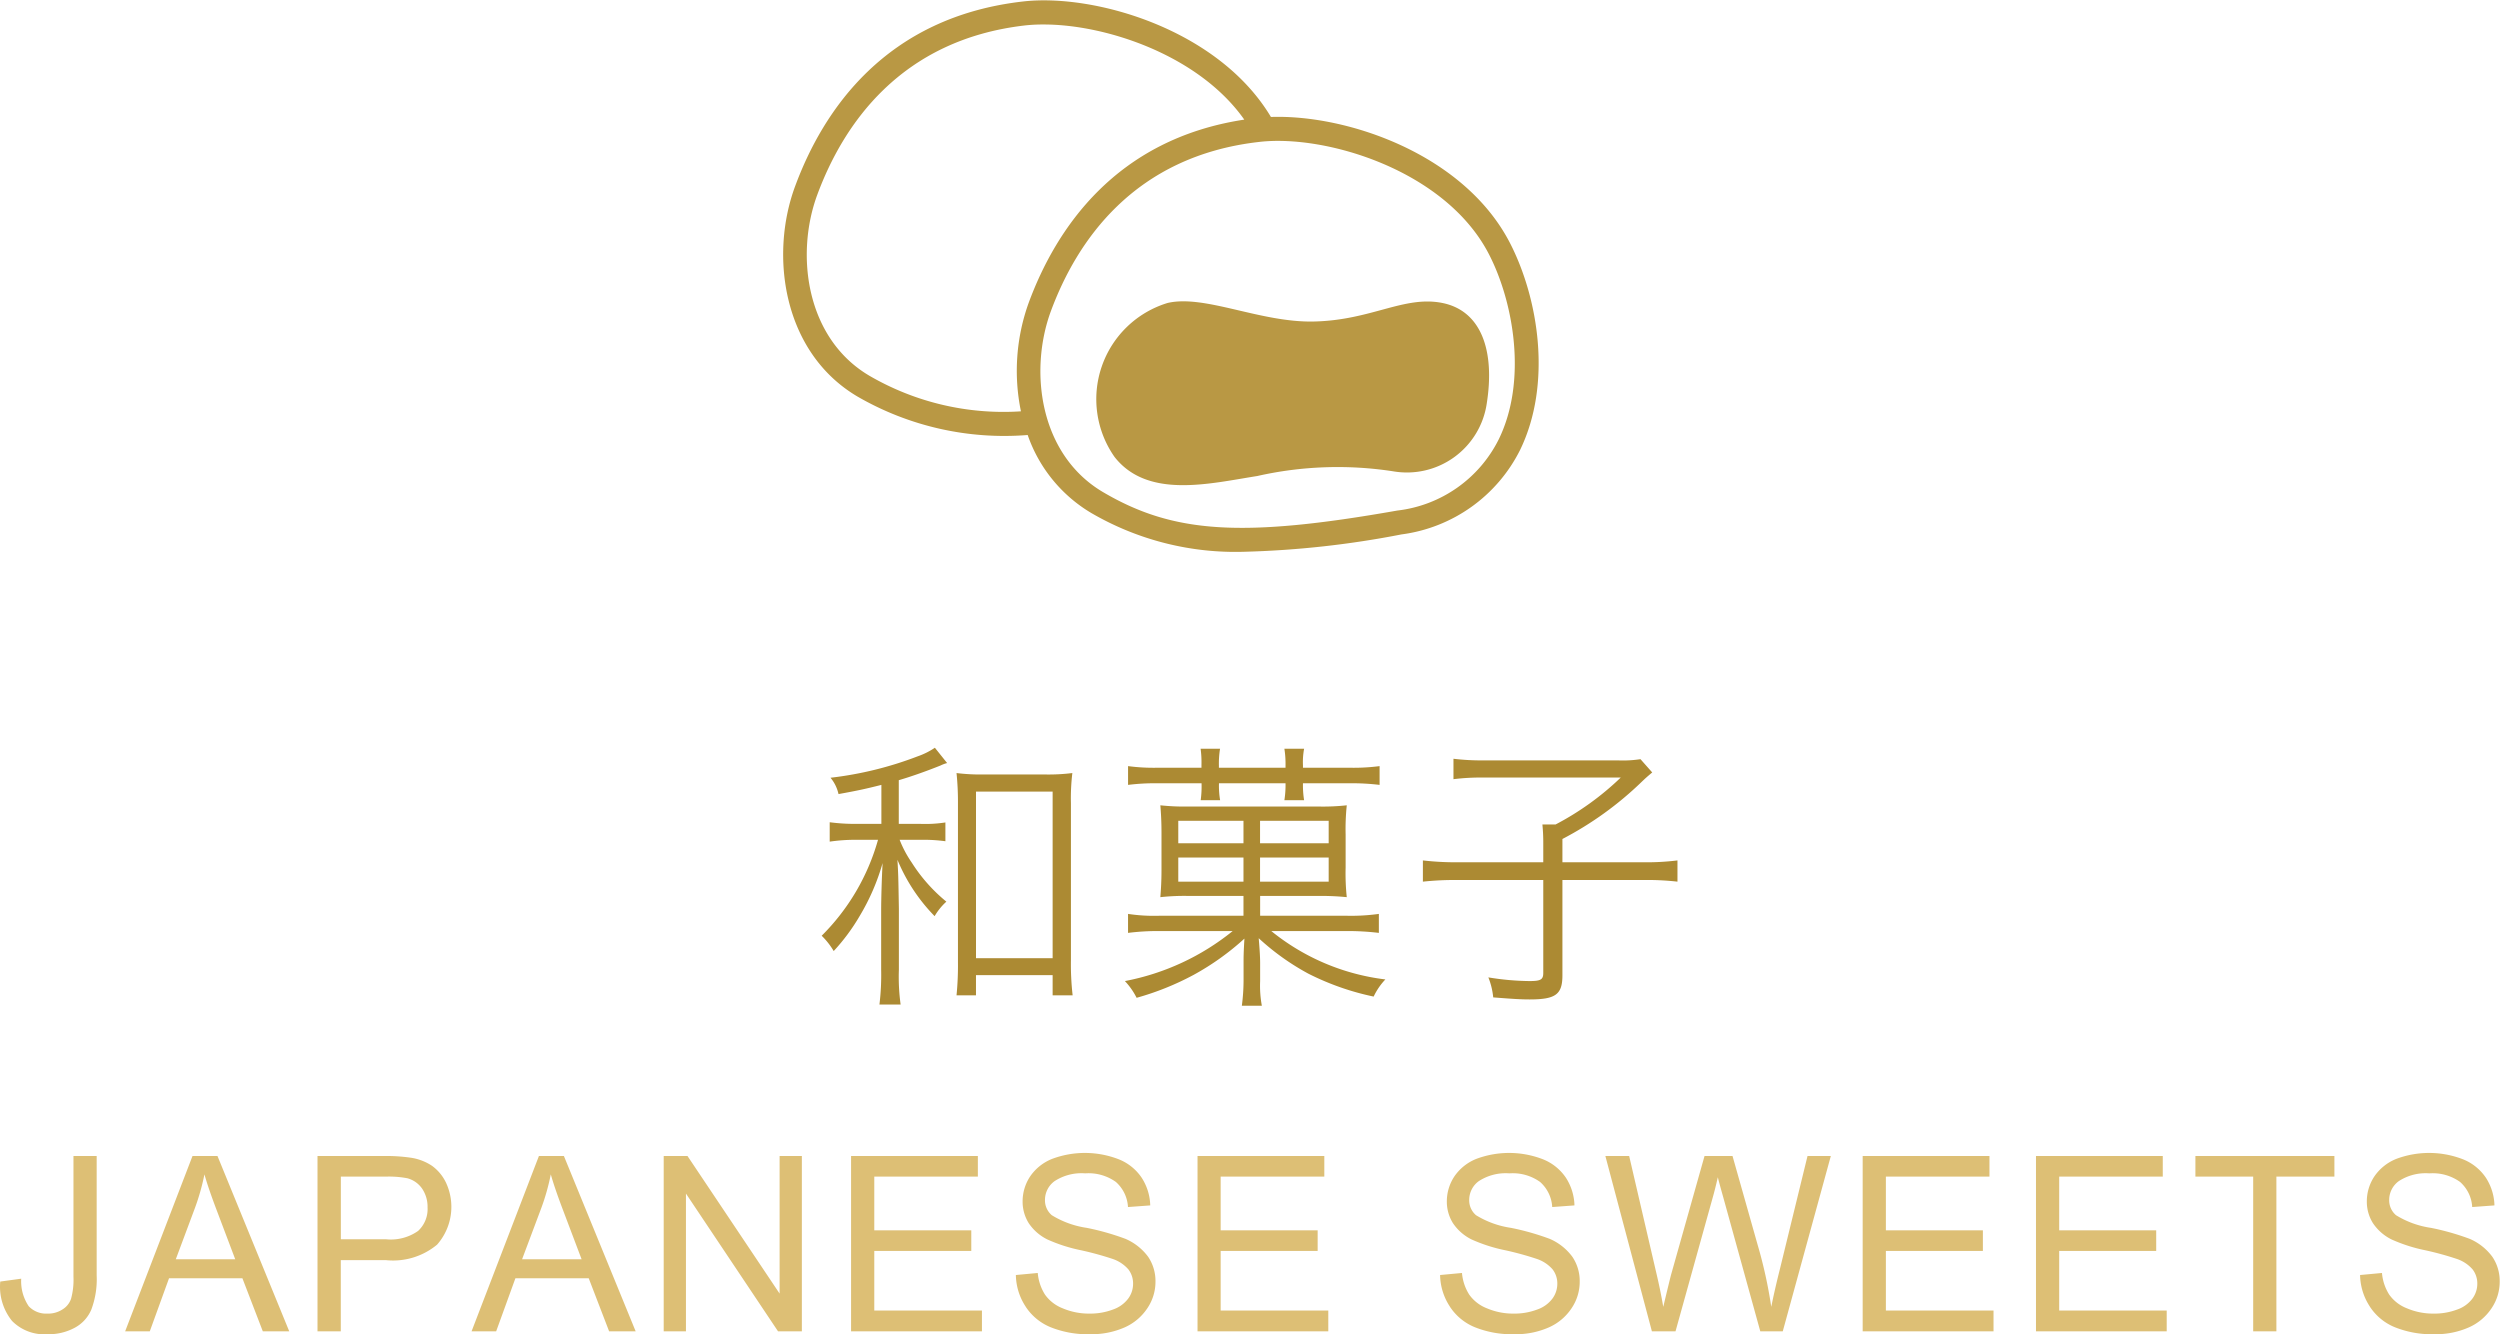
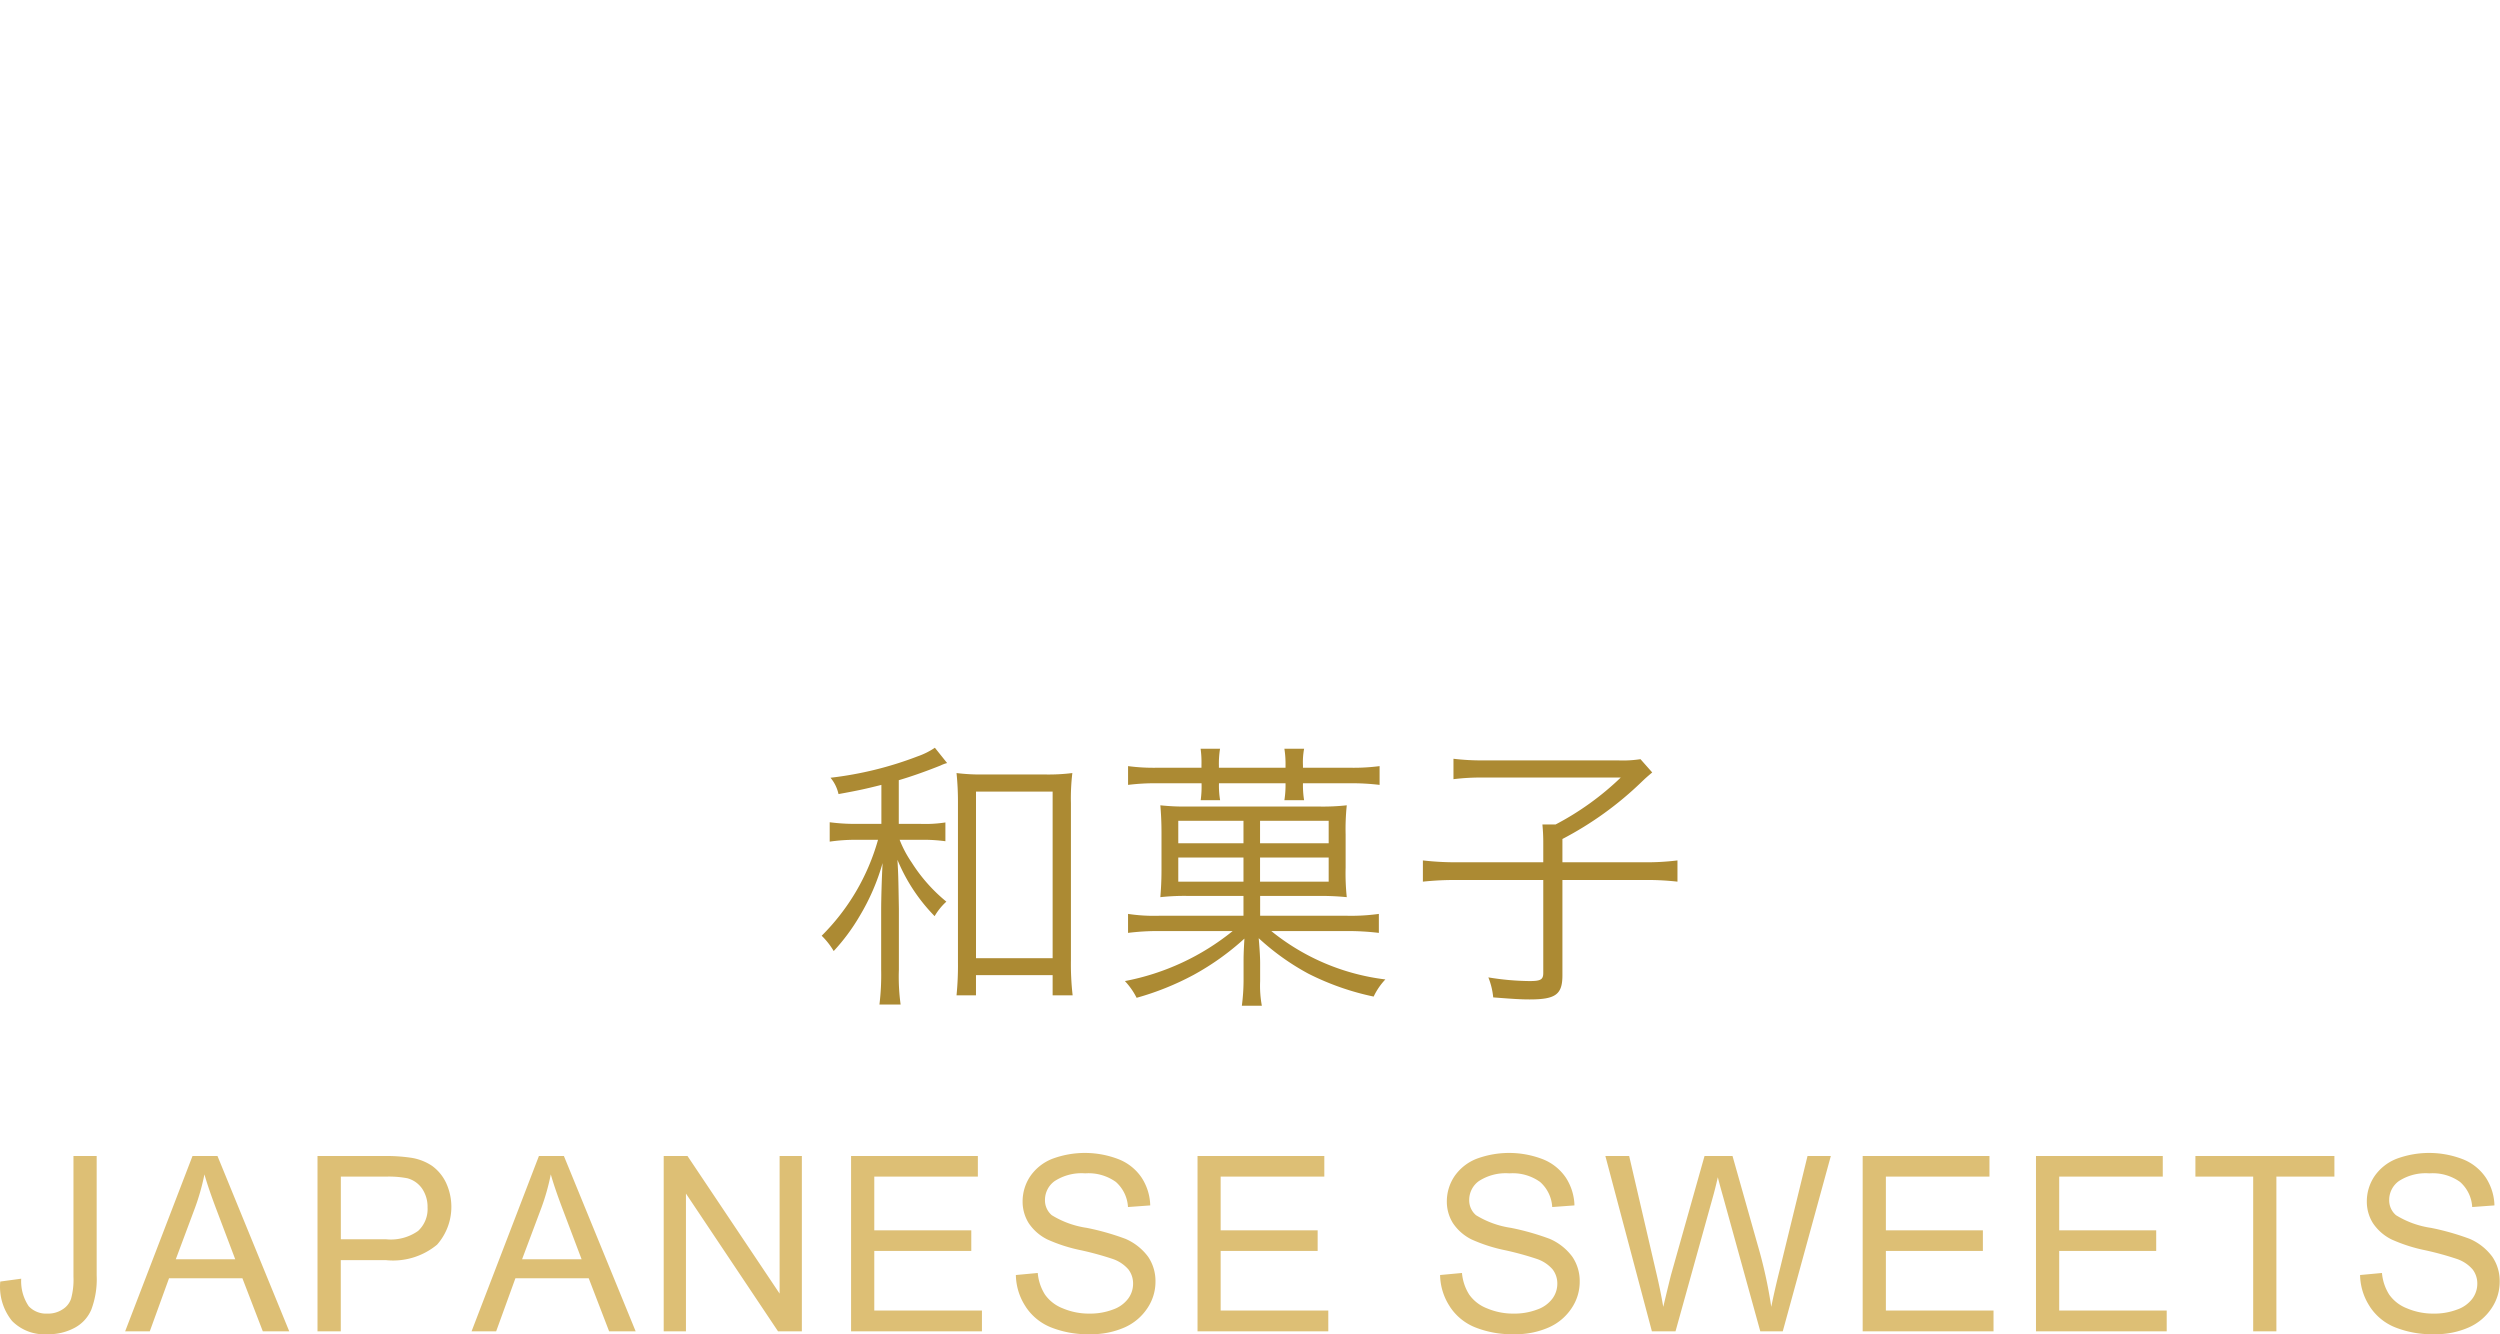
<svg xmlns="http://www.w3.org/2000/svg" id="cate03.svg" width="122.469" height="65.37" viewBox="0 0 122.469 65.37">
  <defs>
    <style>
      .cls-1 {
        fill: #ac8a33;
      }

      .cls-1, .cls-2, .cls-3 {
        fill-rule: evenodd;
      }

      .cls-2 {
        fill: #b99844;
      }

      .cls-3 {
        fill: #ddbf75;
      }
    </style>
  </defs>
  <path id="和菓子" class="cls-1" d="M491.8,1296.33H490.6a9.493,9.493,0,0,1-1.33-.08v0.95a8.636,8.636,0,0,1,1.33-.09h1.037a10.7,10.7,0,0,1-2.76,4.7,3.592,3.592,0,0,1,.589.75,9.742,9.742,0,0,0,1.274-1.72,10.7,10.7,0,0,0,1.121-2.59c-0.042.77-.07,1.79-0.07,2.31v2.91a12.061,12.061,0,0,1-.084,1.71h1.037a10.026,10.026,0,0,1-.085-1.71v-2.99c-0.028-1.63-.028-1.63-0.07-2.39a8.672,8.672,0,0,0,1.821,2.76,2.962,2.962,0,0,1,.575-0.71,8.014,8.014,0,0,1-1.7-1.92,5.467,5.467,0,0,1-.589-1.11h1.023a8.024,8.024,0,0,1,1.219.07v-0.92a6.456,6.456,0,0,1-1.219.07h-1.065v-2.14c0.645-.19,1.345-0.44,2.046-0.72a1.685,1.685,0,0,1,.322-0.12l-0.6-.75a3.567,3.567,0,0,1-.84.42,17.476,17.476,0,0,1-4.272,1.05,1.878,1.878,0,0,1,.392.8c0.994-.18,1.345-0.26,2.1-0.45v1.91Zm4.637,7.41h3.754v0.99h0.98a13.459,13.459,0,0,1-.084-1.72v-7.69a10.385,10.385,0,0,1,.07-1.48,9.452,9.452,0,0,1-1.331.07H496.8a9.631,9.631,0,0,1-1.317-.07,13.819,13.819,0,0,1,.07,1.48v7.79a14.836,14.836,0,0,1-.07,1.62h0.953v-0.99Zm0-8.99h3.754v8.16h-3.754v-8.16Zm11.044-1.17H505.3a9.455,9.455,0,0,1-1.414-.08v0.92a10.7,10.7,0,0,1,1.414-.08h2.186a4.99,4.99,0,0,1-.042.83h0.952a4.172,4.172,0,0,1-.056-0.83H511.6a4.789,4.789,0,0,1-.056.83h0.966a4.573,4.573,0,0,1-.056-0.83h2.326a11.42,11.42,0,0,1,1.428.08v-0.92a9.779,9.779,0,0,1-1.428.08h-2.326v-0.12a3.53,3.53,0,0,1,.056-0.81h-0.966a4.694,4.694,0,0,1,.056.81v0.12h-3.264v-0.12a4.548,4.548,0,0,1,.056-0.81h-0.952a4.858,4.858,0,0,1,.042.79v0.14Zm2.059,6.28v0.97h-4.1a8.543,8.543,0,0,1-1.555-.09v0.93a11.7,11.7,0,0,1,1.555-.09h3.571a11.937,11.937,0,0,1-5.28,2.45,3.436,3.436,0,0,1,.574.82,13.627,13.627,0,0,0,2.787-1.12,12.815,12.815,0,0,0,2.494-1.78c-0.042.73-.042,0.89-0.042,1.19v0.89a9.725,9.725,0,0,1-.084,1.21h0.98a5.408,5.408,0,0,1-.084-1.21v-0.89c0-.3-0.028-0.72-0.07-1.21a11.922,11.922,0,0,0,2.437,1.74,12.943,12.943,0,0,0,3.194,1.12,3.2,3.2,0,0,1,.574-0.84,10.958,10.958,0,0,1-5.589-2.37h3.67a12.849,12.849,0,0,1,1.6.09v-0.93a9.829,9.829,0,0,1-1.6.09h-4.216v-0.97H513.2a12.5,12.5,0,0,1,1.4.06,11.106,11.106,0,0,1-.056-1.45v-1.62a11.242,11.242,0,0,1,.056-1.43,10.892,10.892,0,0,1-1.4.06h-6.346a11.087,11.087,0,0,1-1.386-.06c0.028,0.35.056,0.76,0.056,1.37v1.77c0,0.6-.028.99-0.056,1.36a10.87,10.87,0,0,1,1.386-.06h2.69Zm0-3.68v1.1h-3.194v-1.1h3.194Zm0.812,0h3.362v1.1h-3.362v-1.1Zm-0.812,1.8v1.18h-3.194v-1.18h3.194Zm0.812,0h3.362v1.18h-3.362v-1.18Zm13.874,0.23h-4.146a13.755,13.755,0,0,1-1.751-.09v1.04a14.569,14.569,0,0,1,1.723-.08h4.174v4.55c0,0.33-.126.4-0.673,0.4a12.947,12.947,0,0,1-2.017-.18,3.554,3.554,0,0,1,.238.98c0.9,0.07,1.331.1,1.779,0.1,1.275,0,1.611-.24,1.611-1.18v-4.67H529.1a13.207,13.207,0,0,1,1.7.08v-1.04a12.232,12.232,0,0,1-1.7.09h-3.936v-1.14a16.646,16.646,0,0,0,3.894-2.81c0.2-.19.211-0.2,0.505-0.45l-0.575-.65a5.631,5.631,0,0,1-1.092.06h-6.64a11.449,11.449,0,0,1-1.429-.08v1a10.888,10.888,0,0,1,1.415-.08h6.78a13.872,13.872,0,0,1-3.194,2.3h-0.644a9.05,9.05,0,0,1,.042.92v0.93Z" transform="translate(-448.625 -1255.97)" />
  <g id="ICON">
-     <path id="シェイプ_544" data-name="シェイプ 544" class="cls-2" d="M509.57,1283a14.027,14.027,0,0,1-7.487-1.9,7.163,7.163,0,0,1-3.114-3.82,14.361,14.361,0,0,1-8.331-1.88c-3.667-2.16-4.316-6.92-3.064-10.3,1.373-3.72,4.429-8.3,11.188-9.06,3.5-.39,9.557,1.37,12.123,5.66,3.73-.13,9.47,1.82,11.713,6.18,1.387,2.7,2.075,6.88.489,10.14a7.6,7.6,0,0,1-5.809,4.13A46.415,46.415,0,0,1,509.57,1283Zm0.763-20.08c-6.172.69-8.968,4.89-10.227,8.29-1.084,2.94-.556,7.04,2.559,8.87,3.45,2.03,6.817,2.24,14.414.9a6.371,6.371,0,0,0,4.967-3.49c1.4-2.86.733-6.71-.478-9.06-2.117-4.12-7.989-5.88-11.235-5.51h0Zm-10.571-5.75a8.051,8.051,0,0,0-.873.04c-6.172.69-8.969,4.9-10.227,8.3-1.085,2.93-.557,7.04,2.558,8.87a13.065,13.065,0,0,0,7.418,1.74,9.83,9.83,0,0,1,.381-5.32c1.33-3.6,4.238-8.01,10.56-8.97C507.352,1258.67,502.806,1257.17,499.762,1257.17Zm13.229,14.55c-2.617.06-5.338-1.33-7.163-.91a4.926,4.926,0,0,0-2.6,7.55c1.63,2.07,4.681,1.29,6.984.93a17.853,17.853,0,0,1,6.669-.23,3.954,3.954,0,0,0,4.576-3.32c0.41-2.6-.269-4.55-2.183-4.93C517.4,1270.44,515.8,1271.66,512.991,1271.72Z" transform="translate(-448.625 -1255.97)" />
-   </g>
+     </g>
  <path id="JAPANESE_SWEETS" data-name="JAPANESE SWEETS" class="cls-3" d="M449.215,1320.68a2.219,2.219,0,0,0,1.732.65,2.681,2.681,0,0,0,1.327-.31,1.8,1.8,0,0,0,.826-0.9,4.241,4.241,0,0,0,.261-1.67v-5.85h-1.137v5.92a3.516,3.516,0,0,1-.117,1.07,0.979,0.979,0,0,1-.428.53,1.28,1.28,0,0,1-.738.2,1.165,1.165,0,0,1-.908-0.36,2.186,2.186,0,0,1-.369-1.35l-1.026.14A2.662,2.662,0,0,0,449.215,1320.68Zm6.747,0.51,0.943-2.6H460.5l1,2.6h1.295l-3.516-8.59h-1.224l-3.3,8.59h1.207Zm2.215-6.05a10.97,10.97,0,0,0,.463-1.64c0.132,0.47.336,1.06,0.609,1.78l0.9,2.38h-2.913Zm7.142,6.05v-3.49h2.2a3.37,3.37,0,0,0,2.52-.76,2.8,2.8,0,0,0,.436-3.03,2.17,2.17,0,0,0-.688-0.83,2.551,2.551,0,0,0-1.061-.4,8.42,8.42,0,0,0-1.307-.08h-3.24v8.59h1.137Zm0-7.58h2.2a4.842,4.842,0,0,1,1.061.08,1.282,1.282,0,0,1,.718.5,1.587,1.587,0,0,1,.272.93,1.455,1.455,0,0,1-.463,1.15,2.319,2.319,0,0,1-1.564.41h-2.221v-3.07Zm7.611,7.58,0.943-2.6h3.592l1,2.6h1.3l-3.516-8.59h-1.224l-3.3,8.59h1.207Zm2.215-6.05a10.848,10.848,0,0,0,.462-1.64c0.133,0.47.336,1.06,0.61,1.78l0.9,2.38H474.2Zm7.083,6.05v-6.75l4.512,6.75h1.166v-8.59h-1.09v6.74l-4.512-6.74h-1.166v8.59h1.09Zm14.5,0v-1.02h-5.274v-2.92h4.752v-1.01h-4.752v-2.63h5.074v-1.01h-6.211v8.59h6.411Zm2.135-1.22a2.664,2.664,0,0,0,1.236,1.02,4.884,4.884,0,0,0,1.954.34,4.007,4.007,0,0,0,1.656-.33,2.59,2.59,0,0,0,1.127-.95,2.311,2.311,0,0,0,.393-1.29,2.125,2.125,0,0,0-.357-1.22,2.719,2.719,0,0,0-1.108-.88,12.326,12.326,0,0,0-1.9-.54,4.5,4.5,0,0,1-1.714-.62,0.957,0.957,0,0,1-.334-0.76,1.135,1.135,0,0,1,.472-0.91,2.413,2.413,0,0,1,1.5-.38,2.3,2.3,0,0,1,1.5.42,1.769,1.769,0,0,1,.594,1.23l1.09-.08a2.6,2.6,0,0,0-.422-1.36,2.433,2.433,0,0,0-1.122-.9,4.578,4.578,0,0,0-3.26-.02,2.366,2.366,0,0,0-1.079.86,2.213,2.213,0,0,0-.369,1.22,1.979,1.979,0,0,0,.3,1.07,2.353,2.353,0,0,0,.917.8,7.794,7.794,0,0,0,1.658.53,15.209,15.209,0,0,1,1.53.42,1.776,1.776,0,0,1,.773.51,1.127,1.127,0,0,1,.234.71,1.217,1.217,0,0,1-.243.73,1.562,1.562,0,0,1-.741.53,3.133,3.133,0,0,1-1.148.2,3.274,3.274,0,0,1-1.319-.26,1.907,1.907,0,0,1-.864-0.67,2.351,2.351,0,0,1-.355-1.06l-1.072.1A2.885,2.885,0,0,0,498.865,1319.97Zm14.832,1.22v-1.02h-5.273v-2.92h4.752v-1.01h-4.752v-2.63H513.5v-1.01h-6.211v8.59h6.41Zm5.95-1.22a2.664,2.664,0,0,0,1.236,1.02,4.881,4.881,0,0,0,1.954.34,4,4,0,0,0,1.655-.33,2.588,2.588,0,0,0,1.128-.95,2.311,2.311,0,0,0,.393-1.29,2.118,2.118,0,0,0-.358-1.22,2.709,2.709,0,0,0-1.107-.88,12.361,12.361,0,0,0-1.9-.54,4.5,4.5,0,0,1-1.714-.62,0.957,0.957,0,0,1-.334-0.76,1.137,1.137,0,0,1,.471-0.91,2.417,2.417,0,0,1,1.5-.38,2.3,2.3,0,0,1,1.5.42,1.766,1.766,0,0,1,.595,1.23l1.09-.08a2.612,2.612,0,0,0-.422-1.36,2.444,2.444,0,0,0-1.122-.9,4.581,4.581,0,0,0-3.261-.02,2.363,2.363,0,0,0-1.078.86,2.213,2.213,0,0,0-.369,1.22,1.979,1.979,0,0,0,.3,1.07,2.353,2.353,0,0,0,.917.8,7.794,7.794,0,0,0,1.658.53,15.08,15.08,0,0,1,1.529.42,1.774,1.774,0,0,1,.774.51,1.127,1.127,0,0,1,.234.71,1.217,1.217,0,0,1-.243.73,1.562,1.562,0,0,1-.741.53,3.134,3.134,0,0,1-1.149.2,3.273,3.273,0,0,1-1.318-.26,1.9,1.9,0,0,1-.864-0.67,2.351,2.351,0,0,1-.355-1.06l-1.072.1A2.885,2.885,0,0,0,519.647,1319.97Zm11.059,1.22,1.822-6.55c0.078-.27.162-0.61,0.252-1,0.027,0.12.117,0.46,0.27,1l1.81,6.55h1.1l2.355-8.59h-1.142l-1.348,5.52c-0.176.7-.318,1.32-0.428,1.87a22.7,22.7,0,0,0-.668-3.04l-1.23-4.35h-1.371l-1.635,5.8q-0.058.21-.387,1.59c-0.1-.59-0.222-1.17-0.363-1.76l-1.307-5.63h-1.166l2.28,8.59h1.16Zm15.579,0v-1.02h-5.273v-2.92h4.752v-1.01h-4.752v-2.63h5.074v-1.01h-6.211v8.59h6.41Zm8.484,0v-1.02H549.5v-2.92h4.752v-1.01H549.5v-2.63h5.074v-1.01h-6.211v8.59h6.41Zm5.373,0v-7.58h2.842v-1.01h-6.809v1.01h2.83v7.58h1.137Zm4.573-1.22a2.659,2.659,0,0,0,1.236,1.02,4.881,4.881,0,0,0,1.954.34,4,4,0,0,0,1.655-.33,2.593,2.593,0,0,0,1.128-.95,2.311,2.311,0,0,0,.393-1.29,2.118,2.118,0,0,0-.358-1.22,2.709,2.709,0,0,0-1.107-.88,12.361,12.361,0,0,0-1.9-.54,4.488,4.488,0,0,1-1.714-.62,0.957,0.957,0,0,1-.334-0.76,1.137,1.137,0,0,1,.471-0.91,2.417,2.417,0,0,1,1.5-.38,2.3,2.3,0,0,1,1.5.42,1.766,1.766,0,0,1,.595,1.23l1.09-.08a2.612,2.612,0,0,0-.422-1.36,2.444,2.444,0,0,0-1.122-.9,4.581,4.581,0,0,0-3.261-.02,2.363,2.363,0,0,0-1.078.86,2.213,2.213,0,0,0-.369,1.22,1.979,1.979,0,0,0,.3,1.07,2.353,2.353,0,0,0,.917.8,7.794,7.794,0,0,0,1.658.53,15.08,15.08,0,0,1,1.529.42,1.78,1.78,0,0,1,.774.51,1.127,1.127,0,0,1,.234.71,1.217,1.217,0,0,1-.243.73,1.562,1.562,0,0,1-.741.53,3.134,3.134,0,0,1-1.149.2,3.273,3.273,0,0,1-1.318-.26,1.9,1.9,0,0,1-.864-0.67,2.351,2.351,0,0,1-.355-1.06l-1.072.1A2.885,2.885,0,0,0,564.715,1319.97Z" transform="translate(-448.625 -1255.97)" />
</svg>